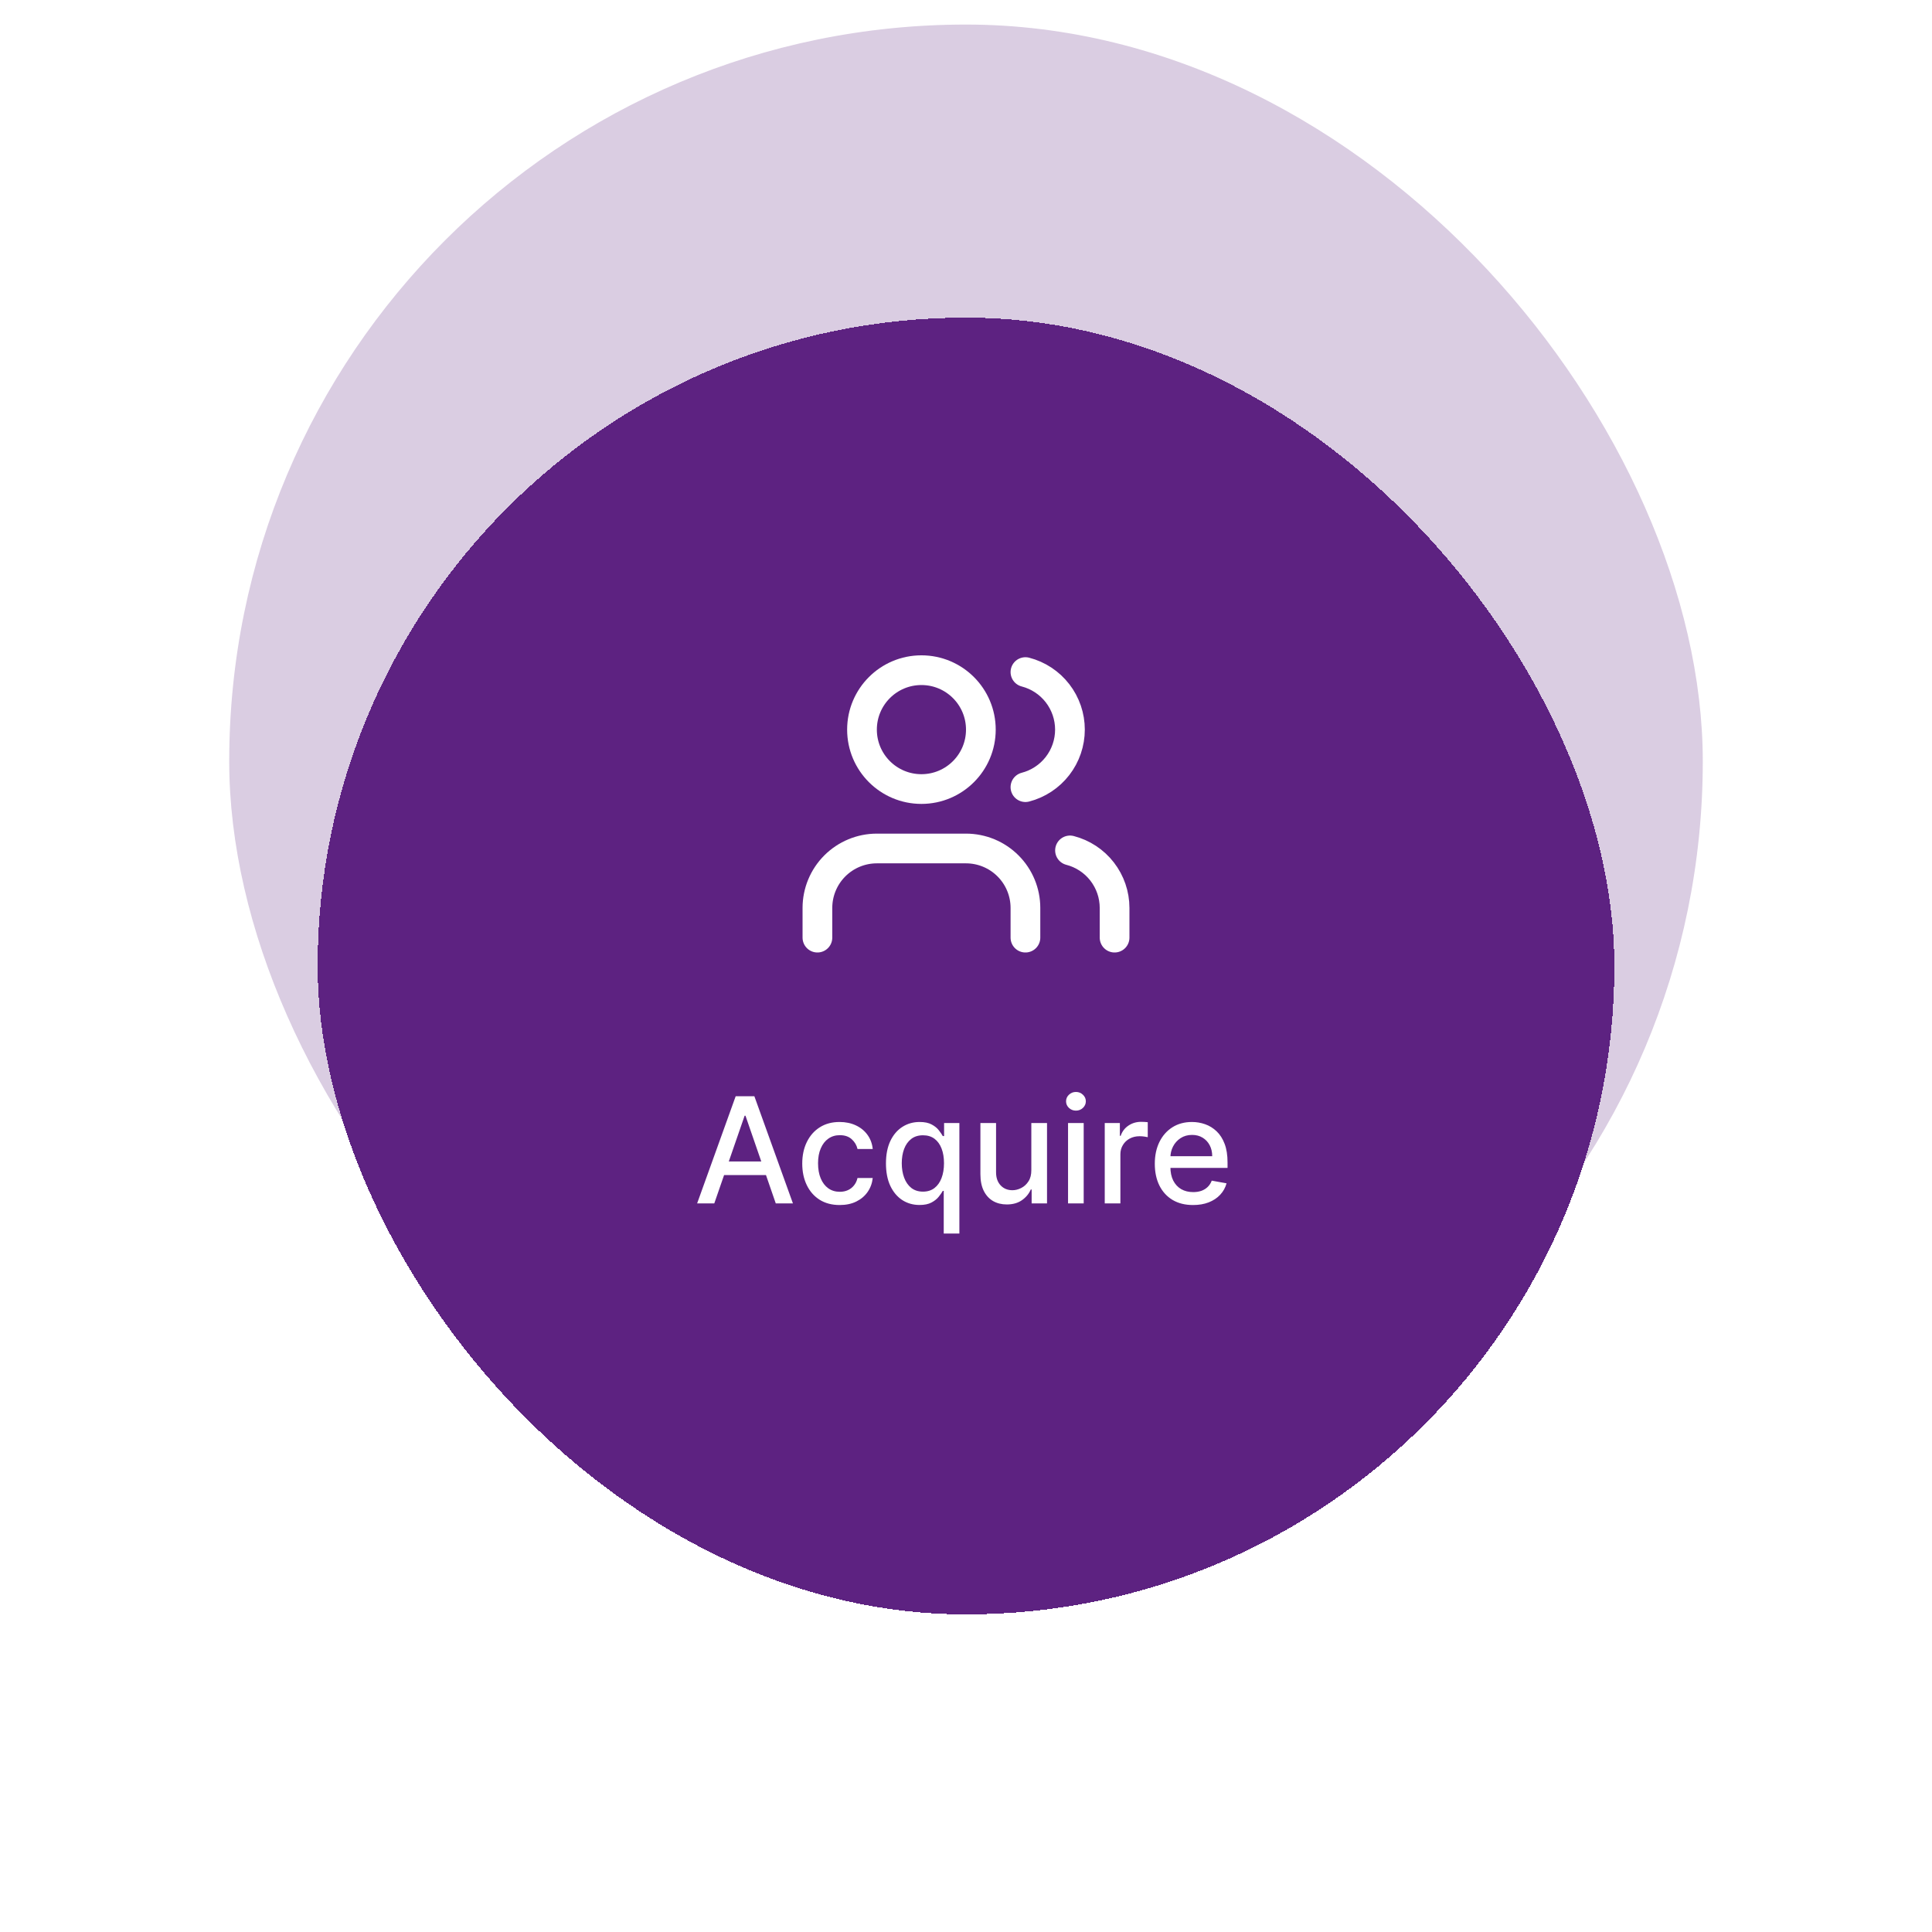
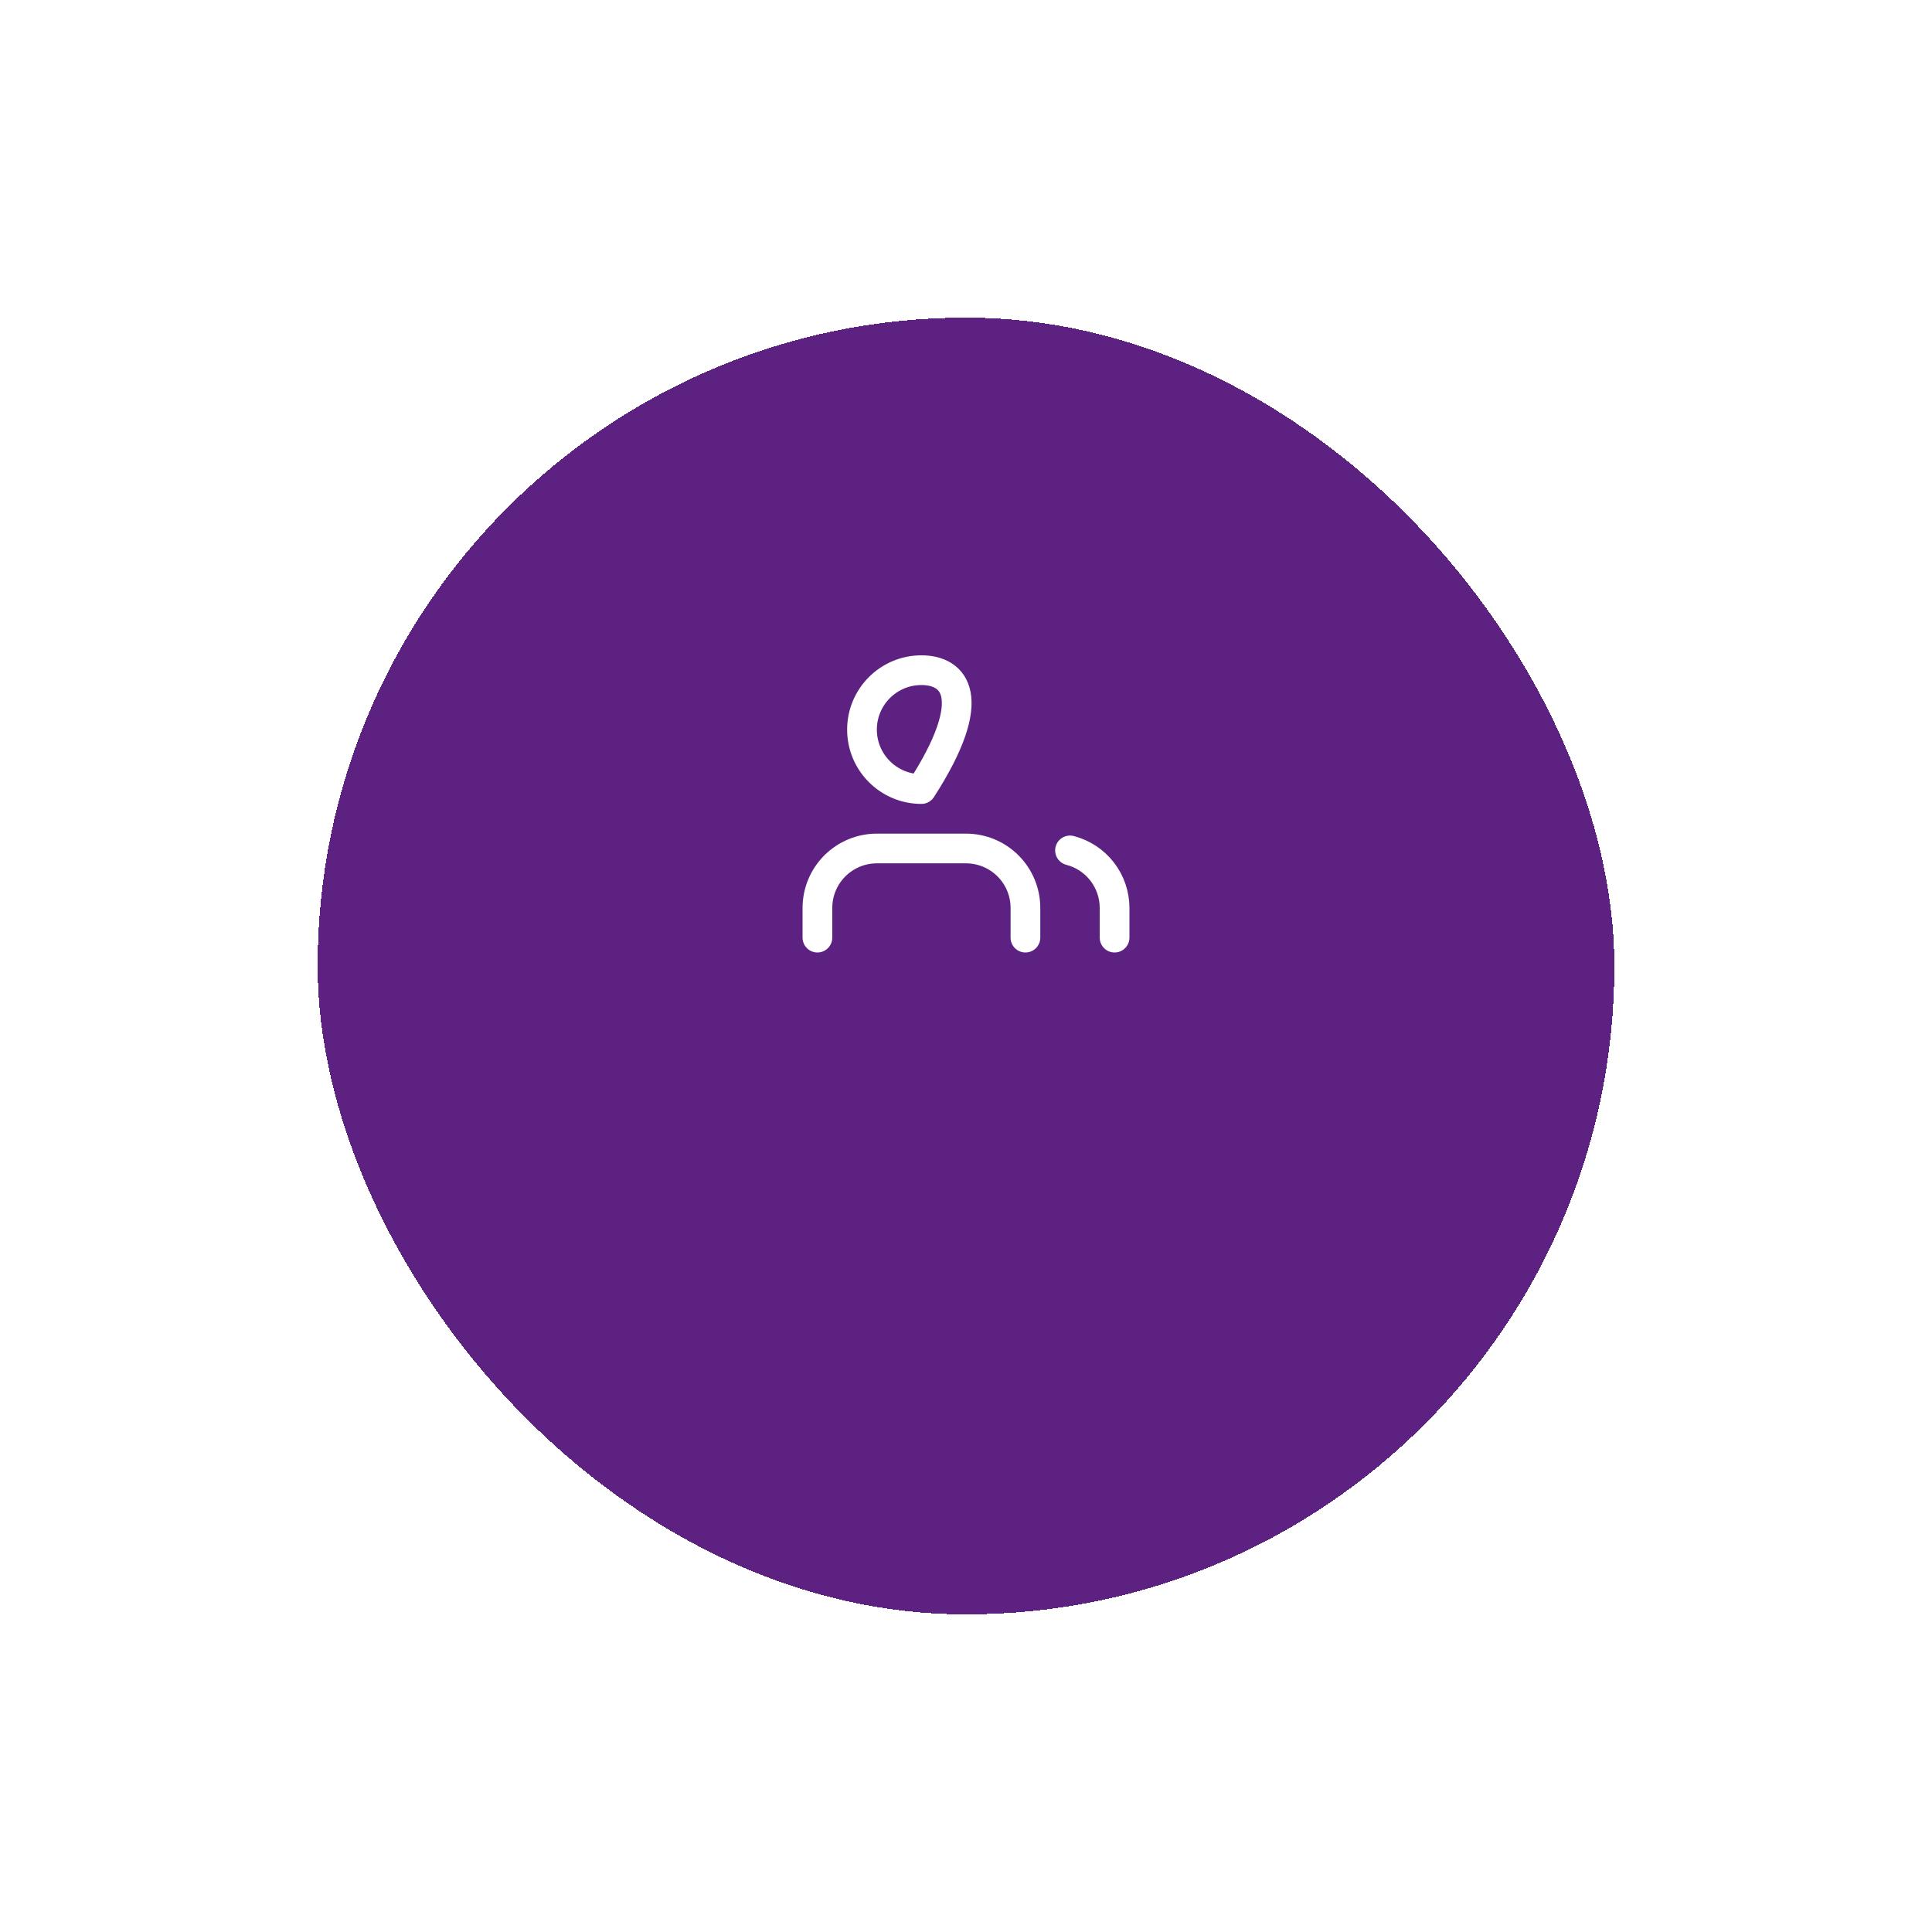
<svg xmlns="http://www.w3.org/2000/svg" width="236" height="236" viewBox="0 0 236 236" fill="none">
  <g opacity="0.38">
-     <rect x="28" y="3" width="180" height="180" rx="90" fill="#5D2281" fill-opacity="0.6" />
-   </g>
+     </g>
  <g filter="url(#filter0_d_60_1962)">
    <rect x="38.8" y="13.8" width="158.4" height="158.4" rx="79.2" fill="#5D2281" shape-rendering="crispEdges" />
    <path d="M125.26 89.535V85.905C125.26 83.98 124.495 82.133 123.133 80.772C121.772 79.41 119.925 78.645 118 78.645H107.11C105.184 78.645 103.338 79.41 101.976 80.772C100.615 82.133 99.85 83.98 99.85 85.905V89.535" stroke="white" stroke-width="3.63" stroke-linecap="round" stroke-linejoin="round" />
-     <path d="M125.26 57.097C126.817 57.501 128.195 58.41 129.18 59.682C130.164 60.954 130.698 62.517 130.698 64.125C130.698 65.733 130.164 67.296 129.18 68.568C128.195 69.84 126.817 70.749 125.26 71.153" stroke="white" stroke-width="3.63" stroke-linecap="round" stroke-linejoin="round" />
    <path d="M136.15 89.535V85.905C136.149 84.296 135.613 82.734 134.628 81.463C133.642 80.191 132.263 79.283 130.705 78.881" stroke="white" stroke-width="3.63" stroke-linecap="round" stroke-linejoin="round" />
-     <path d="M112.555 71.385C116.565 71.385 119.815 68.135 119.815 64.125C119.815 60.115 116.565 56.865 112.555 56.865C108.545 56.865 105.295 60.115 105.295 64.125C105.295 68.135 108.545 71.385 112.555 71.385Z" stroke="white" stroke-width="3.63" stroke-linecap="round" stroke-linejoin="round" />
-     <path d="M87.252 122H85.156L89.866 108.909H92.148L96.859 122H94.763L91.062 111.287H90.959L87.252 122ZM87.604 116.874H94.405V118.536H87.604V116.874ZM102.574 122.198C101.623 122.198 100.805 121.983 100.119 121.553C99.437 121.118 98.913 120.519 98.547 119.756C98.18 118.994 97.997 118.12 97.997 117.136C97.997 116.139 98.185 115.259 98.56 114.496C98.935 113.729 99.463 113.13 100.145 112.7C100.827 112.269 101.63 112.054 102.555 112.054C103.3 112.054 103.965 112.193 104.549 112.47C105.133 112.742 105.604 113.126 105.962 113.62C106.324 114.114 106.539 114.692 106.607 115.352H104.747C104.645 114.892 104.41 114.496 104.044 114.163C103.682 113.831 103.196 113.665 102.587 113.665C102.054 113.665 101.587 113.805 101.187 114.087C100.79 114.364 100.481 114.76 100.26 115.276C100.038 115.787 99.927 116.392 99.927 117.091C99.927 117.807 100.036 118.425 100.253 118.945C100.471 119.465 100.778 119.867 101.174 120.153C101.574 120.438 102.045 120.581 102.587 120.581C102.949 120.581 103.277 120.515 103.571 120.383C103.869 120.247 104.119 120.053 104.319 119.801C104.523 119.55 104.666 119.247 104.747 118.894H106.607C106.539 119.528 106.332 120.095 105.987 120.594C105.642 121.092 105.18 121.484 104.6 121.77C104.025 122.055 103.349 122.198 102.574 122.198ZM115.28 125.682V120.472H115.165C115.049 120.681 114.883 120.92 114.666 121.188C114.453 121.457 114.159 121.691 113.784 121.891C113.409 122.092 112.923 122.192 112.326 122.192C111.534 122.192 110.826 121.989 110.204 121.585C109.586 121.175 109.101 120.594 108.747 119.84C108.397 119.081 108.223 118.171 108.223 117.11C108.223 116.049 108.4 115.141 108.753 114.387C109.111 113.633 109.601 113.055 110.223 112.655C110.846 112.254 111.551 112.054 112.339 112.054C112.949 112.054 113.439 112.156 113.809 112.361C114.184 112.561 114.474 112.796 114.679 113.064C114.888 113.332 115.049 113.569 115.165 113.773H115.324V112.182H117.191V125.682H115.28ZM112.748 120.562C113.298 120.562 113.763 120.417 114.142 120.127C114.525 119.833 114.815 119.426 115.011 118.906C115.211 118.386 115.312 117.781 115.312 117.091C115.312 116.409 115.214 115.813 115.017 115.301C114.821 114.79 114.534 114.391 114.155 114.106C113.775 113.82 113.307 113.678 112.748 113.678C112.173 113.678 111.694 113.827 111.31 114.125C110.927 114.423 110.637 114.83 110.441 115.346C110.249 115.862 110.153 116.443 110.153 117.091C110.153 117.747 110.251 118.337 110.447 118.862C110.643 119.386 110.933 119.801 111.316 120.108C111.704 120.411 112.182 120.562 112.748 120.562ZM125.98 117.928V112.182H127.897V122H126.018V120.3H125.916C125.69 120.824 125.328 121.261 124.829 121.61C124.335 121.955 123.719 122.128 122.982 122.128C122.351 122.128 121.793 121.989 121.307 121.712C120.826 121.431 120.446 121.016 120.169 120.466C119.897 119.916 119.76 119.237 119.76 118.427V112.182H121.672V118.197C121.672 118.866 121.857 119.398 122.228 119.795C122.598 120.191 123.08 120.389 123.672 120.389C124.03 120.389 124.386 120.3 124.74 120.121C125.098 119.942 125.394 119.671 125.628 119.309C125.867 118.947 125.984 118.487 125.98 117.928ZM130.465 122V112.182H132.377V122H130.465ZM131.431 110.667C131.098 110.667 130.813 110.556 130.574 110.335C130.34 110.109 130.223 109.84 130.223 109.529C130.223 109.214 130.34 108.945 130.574 108.724C130.813 108.498 131.098 108.385 131.431 108.385C131.763 108.385 132.046 108.498 132.281 108.724C132.519 108.945 132.639 109.214 132.639 109.529C132.639 109.84 132.519 110.109 132.281 110.335C132.046 110.556 131.763 110.667 131.431 110.667ZM134.948 122V112.182H136.795V113.742H136.897C137.076 113.213 137.392 112.798 137.843 112.495C138.299 112.188 138.815 112.035 139.39 112.035C139.51 112.035 139.65 112.039 139.812 112.048C139.978 112.056 140.108 112.067 140.202 112.08V113.908C140.125 113.886 139.989 113.863 139.793 113.837C139.597 113.808 139.401 113.793 139.205 113.793C138.753 113.793 138.351 113.889 137.997 114.08C137.647 114.268 137.37 114.53 137.166 114.867C136.961 115.199 136.859 115.578 136.859 116.004V122H134.948ZM145.736 122.198C144.769 122.198 143.936 121.992 143.237 121.578C142.542 121.161 142.005 120.575 141.626 119.82C141.251 119.062 141.063 118.173 141.063 117.155C141.063 116.149 141.251 115.263 141.626 114.496C142.005 113.729 142.534 113.13 143.211 112.7C143.893 112.269 144.69 112.054 145.602 112.054C146.156 112.054 146.693 112.146 147.213 112.329C147.733 112.512 148.199 112.8 148.612 113.192C149.026 113.584 149.352 114.093 149.59 114.72C149.829 115.342 149.948 116.098 149.948 116.989V117.666H142.144V116.234H148.076C148.076 115.732 147.973 115.286 147.769 114.898C147.564 114.506 147.277 114.198 146.906 113.972C146.539 113.746 146.109 113.633 145.615 113.633C145.078 113.633 144.609 113.765 144.208 114.029C143.812 114.289 143.505 114.63 143.288 115.052C143.075 115.47 142.968 115.923 142.968 116.413V117.532C142.968 118.188 143.083 118.747 143.313 119.207C143.548 119.667 143.874 120.019 144.291 120.261C144.709 120.5 145.197 120.619 145.755 120.619C146.117 120.619 146.448 120.568 146.746 120.466C147.044 120.359 147.302 120.202 147.519 119.993C147.737 119.784 147.903 119.526 148.018 119.22L149.827 119.546C149.682 120.078 149.422 120.545 149.047 120.945C148.676 121.342 148.21 121.651 147.647 121.872C147.089 122.09 146.452 122.198 145.736 122.198Z" fill="white" />
+     <path d="M112.555 71.385C119.815 60.115 116.565 56.865 112.555 56.865C108.545 56.865 105.295 60.115 105.295 64.125C105.295 68.135 108.545 71.385 112.555 71.385Z" stroke="white" stroke-width="3.63" stroke-linecap="round" stroke-linejoin="round" />
  </g>
  <defs>
    <filter id="filter0_d_60_1962" x="0.8" y="0.8" width="234.4" height="234.4" filterUnits="userSpaceOnUse" color-interpolation-filters="sRGB">
      <feFlood flood-opacity="0" result="BackgroundImageFix" />
      <feColorMatrix in="SourceAlpha" type="matrix" values="0 0 0 0 0 0 0 0 0 0 0 0 0 0 0 0 0 0 127 0" result="hardAlpha" />
      <feMorphology radius="12" operator="erode" in="SourceAlpha" result="effect1_dropShadow_60_1962" />
      <feOffset dy="25" />
      <feGaussianBlur stdDeviation="25" />
      <feComposite in2="hardAlpha" operator="out" />
      <feColorMatrix type="matrix" values="0 0 0 0 0 0 0 0 0 0 0 0 0 0 0 0 0 0 0.25 0" />
      <feBlend mode="normal" in2="BackgroundImageFix" result="effect1_dropShadow_60_1962" />
      <feBlend mode="normal" in="SourceGraphic" in2="effect1_dropShadow_60_1962" result="shape" />
    </filter>
  </defs>
</svg>